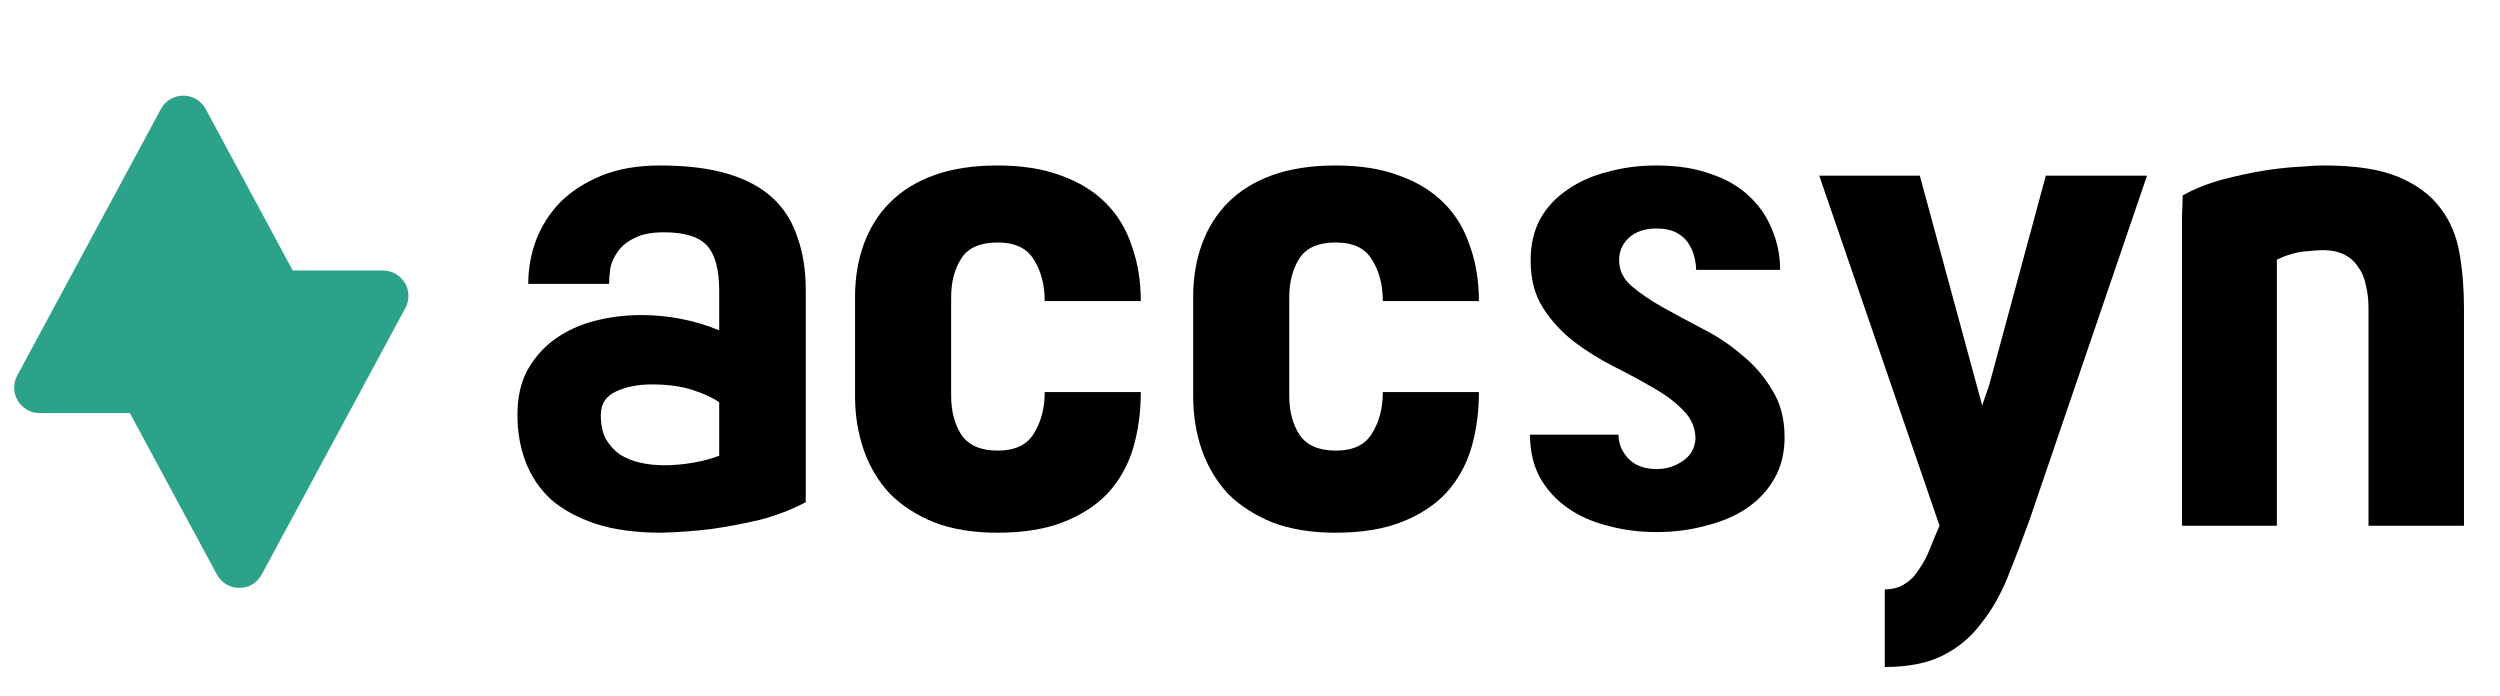
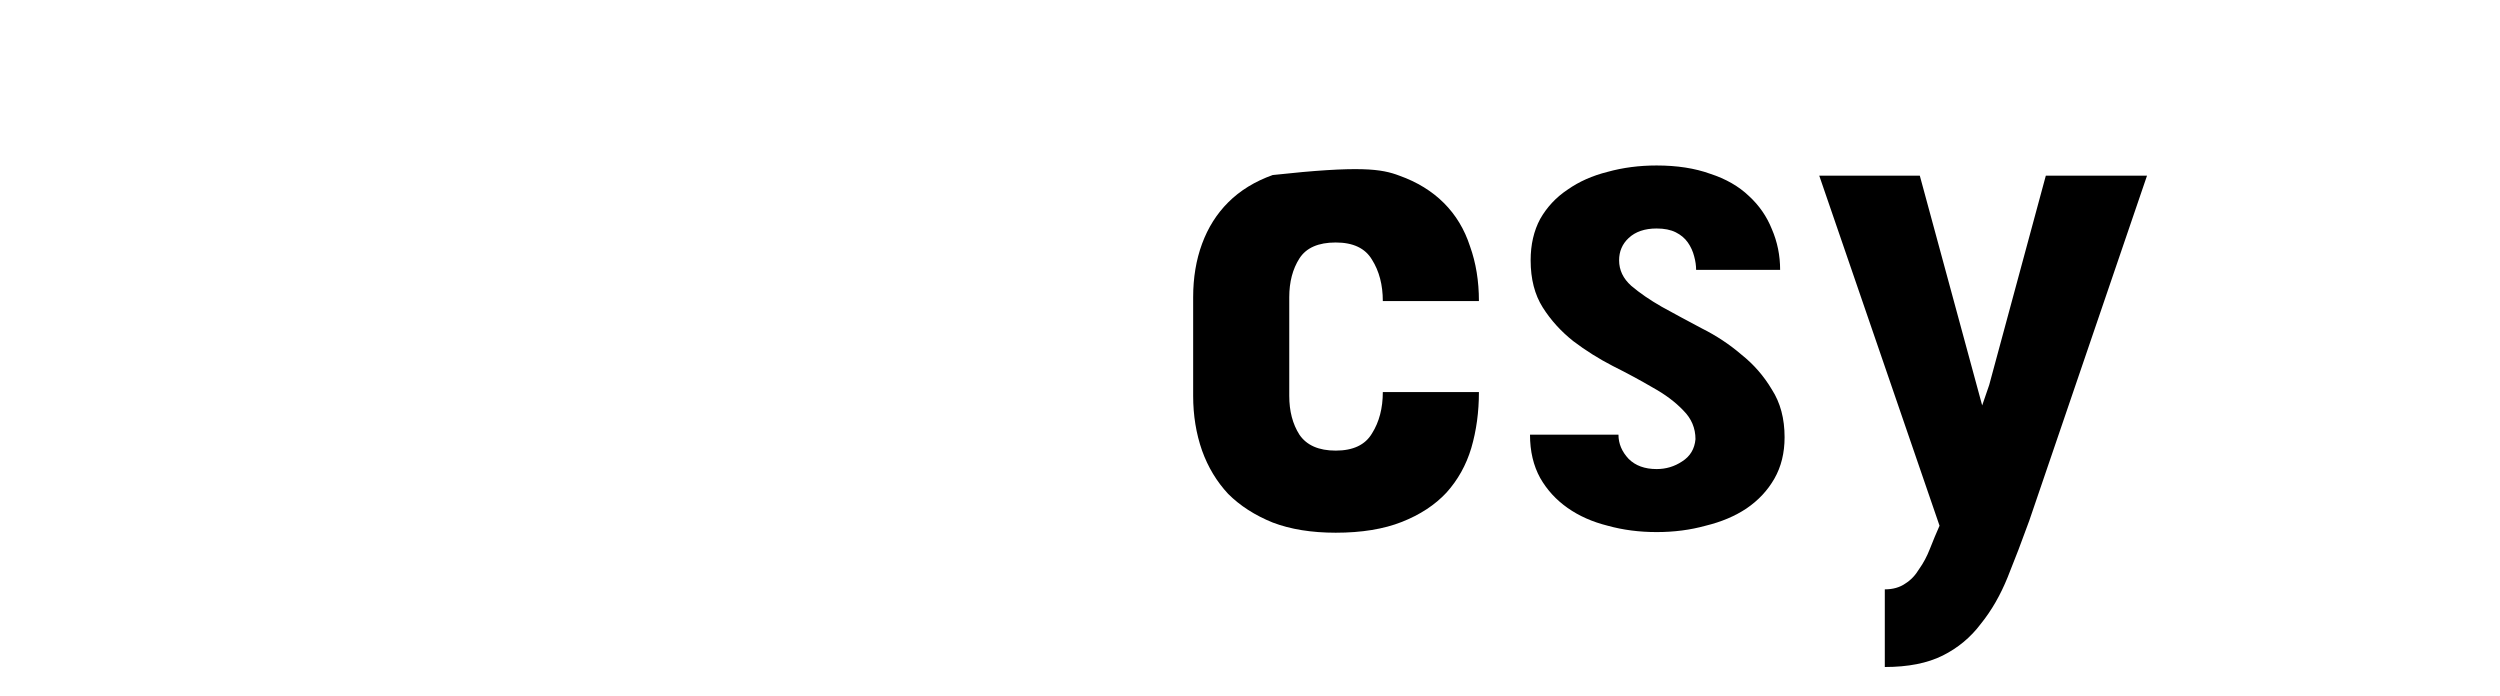
<svg xmlns="http://www.w3.org/2000/svg" width="1964" height="547" viewBox="0 0 1964 547" fill="none">
-   <path d="M1826.2 130C1850.53 130 1869.87 133 1884.2 139C1898.53 145 1909.53 153.167 1917.2 163.5C1924.87 173.5 1929.87 185.333 1932.2 199C1934.53 212.333 1935.7 226.667 1935.7 242V413H1860.7V242C1860.7 235.667 1860.03 229.833 1858.7 224.5C1857.7 218.833 1855.7 214 1852.7 210C1850.03 205.667 1846.37 202.333 1841.7 200C1837.03 197.667 1831.37 196.5 1824.7 196.5C1822.37 196.5 1817.7 196.833 1810.7 197.5C1803.7 198.167 1796.37 200.333 1788.7 204V413H1714.2V204V185C1714.2 179.667 1714.2 174.167 1714.2 168.5C1714.53 162.5 1714.7 157.5 1714.7 153.5C1724.37 148.167 1734.87 144 1746.2 141C1757.53 138 1768.37 135.667 1778.7 134C1789.37 132.333 1798.7 131.333 1806.7 131C1815.03 130.333 1820.7 130 1823.7 130H1826.2Z" fill="black" />
  <path d="M1686.7 138L1594.2 409C1588.54 424.667 1582.87 439.5 1577.2 453.5C1571.54 467.5 1564.54 479.667 1556.2 490C1548.2 500.667 1538.2 509 1526.2 515C1514.2 521 1499.04 524 1480.7 524V463C1487.04 463 1492.37 461.5 1496.7 458.5C1501.04 455.833 1504.7 452 1507.7 447C1511.04 442.333 1513.87 437 1516.2 431C1518.54 425 1521.04 419 1523.7 413L1429.2 138H1508.2L1557.2 318.5L1562.7 302.5L1607.2 138H1686.7Z" fill="black" />
  <path d="M1271.97 204.5C1271.97 212.167 1275.14 218.833 1281.47 224.5C1288.14 230.167 1296.14 235.667 1305.47 241C1315.14 246.333 1325.64 252 1336.97 258C1348.3 263.667 1358.64 270.5 1367.97 278.5C1377.64 286.167 1385.64 295.333 1391.97 306C1398.64 316.333 1401.97 328.833 1401.97 343.5C1401.97 355.833 1399.3 366.667 1393.97 376C1388.64 385.333 1381.3 393.167 1371.97 399.5C1362.97 405.5 1352.3 410 1339.97 413C1327.97 416.333 1315.14 418 1301.47 418C1287.8 418 1274.97 416.333 1262.97 413C1250.97 410 1240.47 405.333 1231.47 399C1222.47 392.667 1215.3 384.833 1209.97 375.5C1204.64 365.833 1201.97 354.5 1201.97 341.5H1271.47C1271.47 348.5 1274.14 354.833 1279.47 360.5C1284.8 365.833 1292.14 368.5 1301.47 368.5C1308.8 368.5 1315.47 366.5 1321.47 362.5C1327.8 358.5 1331.3 352.667 1331.97 345C1331.97 336.333 1328.8 328.833 1322.47 322.5C1316.14 315.833 1308.14 309.833 1298.47 304.5C1288.8 298.833 1278.3 293.167 1266.97 287.5C1255.97 281.833 1245.64 275.333 1235.97 268C1226.3 260.333 1218.3 251.5 1211.97 241.5C1205.64 231.5 1202.47 219.167 1202.47 204.5C1202.47 192.167 1204.97 181.333 1209.97 172C1215.3 162.667 1222.47 155 1231.47 149C1240.47 142.667 1250.97 138 1262.97 135C1274.97 131.667 1287.8 130 1301.47 130C1317.47 130 1331.47 132.167 1343.47 136.5C1355.8 140.5 1365.97 146.333 1373.97 154C1381.97 161.333 1387.97 170 1391.97 180C1396.3 190 1398.47 200.667 1398.47 212H1332.47C1332.47 208.667 1331.97 205.167 1330.97 201.5C1329.97 197.5 1328.3 193.833 1325.97 190.5C1323.64 187.167 1320.47 184.5 1316.47 182.5C1312.47 180.5 1307.47 179.5 1301.47 179.5C1292.14 179.5 1284.8 182 1279.47 187C1274.47 191.667 1271.97 197.5 1271.97 204.5Z" fill="black" />
-   <path d="M1049.34 354C1063.01 354 1072.51 349.5 1077.84 340.5C1083.51 331.5 1086.34 320.667 1086.34 308H1161.84C1161.84 323.667 1159.84 338.333 1155.84 352C1151.84 365.333 1145.34 377 1136.34 387C1127.34 396.667 1115.68 404.333 1101.34 410C1087.01 415.667 1069.68 418.5 1049.34 418.5C1030.34 418.5 1013.84 415.833 999.844 410.5C985.844 404.833 974.177 397.333 964.844 388C955.844 378.333 949.01 367 944.344 354C939.677 340.667 937.344 326.333 937.344 311V233.5C937.344 218.167 939.677 204.167 944.344 191.5C949.01 178.833 955.844 168 964.844 159C974.177 149.667 985.844 142.5 999.844 137.5C1013.84 132.5 1030.34 130 1049.34 130C1068.68 130 1085.34 132.667 1099.34 138C1113.34 143 1125.01 150.167 1134.34 159.5C1143.68 168.833 1150.51 180.167 1154.84 193.5C1159.51 206.5 1161.84 220.833 1161.84 236.5H1086.34C1086.34 223.833 1083.51 213 1077.84 204C1072.51 195 1063.01 190.5 1049.34 190.5C1035.68 190.5 1026.18 194.667 1020.84 203C1015.51 211.333 1012.84 221.5 1012.84 233.5V311C1012.84 323 1015.51 333.167 1020.84 341.5C1026.51 349.833 1036.01 354 1049.34 354Z" fill="black" />
-   <path d="M783.719 354C797.385 354 806.885 349.5 812.219 340.5C817.885 331.5 820.719 320.667 820.719 308H896.219C896.219 323.667 894.219 338.333 890.219 352C886.219 365.333 879.719 377 870.719 387C861.719 396.667 850.052 404.333 835.719 410C821.385 415.667 804.052 418.5 783.719 418.5C764.719 418.5 748.219 415.833 734.219 410.5C720.219 404.833 708.552 397.333 699.219 388C690.219 378.333 683.385 367 678.719 354C674.052 340.667 671.719 326.333 671.719 311V233.5C671.719 218.167 674.052 204.167 678.719 191.5C683.385 178.833 690.219 168 699.219 159C708.552 149.667 720.219 142.5 734.219 137.5C748.219 132.5 764.719 130 783.719 130C803.052 130 819.719 132.667 833.719 138C847.719 143 859.385 150.167 868.719 159.5C878.052 168.833 884.885 180.167 889.219 193.5C893.885 206.5 896.219 220.833 896.219 236.5H820.719C820.719 223.833 817.885 213 812.219 204C806.885 195 797.385 190.5 783.719 190.5C770.052 190.5 760.552 194.667 755.219 203C749.885 211.333 747.219 221.5 747.219 233.5V311C747.219 323 749.885 333.167 755.219 341.5C760.885 349.833 770.385 354 783.719 354Z" fill="black" />
-   <path d="M406.5 323.5V325.5V323.5ZM406.5 322V322.5V322ZM406.5 326V325.5V326ZM633 394.5C621.667 400.5 609.5 405.167 596.5 408.5C583.5 411.5 571.167 413.833 559.5 415.5C546.167 417.167 532.833 418.167 519.5 418.5C499.5 418.5 482.333 416.167 468 411.5C454 406.833 442.333 400.5 433 392.5C424 384.167 417.333 374.333 413 363C408.667 351.667 406.5 339.333 406.5 326C406.5 312 409.167 300.167 414.5 290.5C420.167 280.5 427.5 272.333 436.5 266C445.5 259.667 455.833 255 467.5 252C479.167 249 491.333 247.5 504 247.5C514.333 247.5 524.667 248.5 535 250.5C545.333 252.5 555.333 255.5 565 259.5V228.5C565 211.833 561.833 200 555.5 193C549.167 186 537.833 182.5 521.5 182.5C511.833 182.5 504.167 184 498.5 187C492.833 189.667 488.5 193.167 485.5 197.5C482.5 201.5 480.5 205.833 479.5 210.5C478.833 215.167 478.5 219.333 478.5 223H415C415 211.333 417 200 421 189C425.333 177.667 431.667 167.667 440 159C448.667 150.333 459.5 143.333 472.5 138C485.5 132.667 500.833 130 518.5 130C539.5 130 557.167 132.167 571.5 136.5C586.167 140.833 598 147.167 607 155.5C616 163.833 622.5 174.167 626.5 186.5C630.833 198.5 633 212.333 633 228V394.5ZM565 316C560.333 312.667 553.5 309.5 544.5 306.5C535.5 303.5 524.667 302 512 302C501.333 302 492 303.833 484 307.5C476 311.167 472 317.333 472 326C472 333.667 473.333 340 476 345C479 350 482.667 354 487 357C491.667 360 497 362.167 503 363.5C509 364.833 515.167 365.5 521.5 365.5C529.167 365.5 536.833 364.833 544.5 363.5C552.167 362.167 559 360.333 565 358V316Z" fill="black" />
-   <path fill-rule="evenodd" clip-rule="evenodd" d="M161.604 85.658C154.05 71.645 133.948 71.645 126.394 85.658L13.538 295.01C6.355 308.335 16.006 324.5 31.143 324.5H102.017L170.394 451.343C177.948 465.355 198.05 465.355 205.604 451.343L318.46 241.991C325.643 228.666 315.993 212.5 300.855 212.5H229.981L161.604 85.658Z" fill="#2DA28A" />
+   <path d="M1049.34 354C1063.01 354 1072.51 349.5 1077.84 340.5C1083.51 331.5 1086.34 320.667 1086.34 308H1161.84C1161.84 323.667 1159.84 338.333 1155.84 352C1151.84 365.333 1145.34 377 1136.34 387C1127.34 396.667 1115.68 404.333 1101.34 410C1087.01 415.667 1069.68 418.5 1049.34 418.5C1030.34 418.5 1013.84 415.833 999.844 410.5C985.844 404.833 974.177 397.333 964.844 388C955.844 378.333 949.01 367 944.344 354C939.677 340.667 937.344 326.333 937.344 311V233.5C937.344 218.167 939.677 204.167 944.344 191.5C949.01 178.833 955.844 168 964.844 159C974.177 149.667 985.844 142.5 999.844 137.5C1068.68 130 1085.34 132.667 1099.34 138C1113.34 143 1125.01 150.167 1134.34 159.5C1143.68 168.833 1150.51 180.167 1154.84 193.5C1159.51 206.5 1161.84 220.833 1161.84 236.5H1086.34C1086.34 223.833 1083.51 213 1077.84 204C1072.51 195 1063.01 190.5 1049.34 190.5C1035.68 190.5 1026.18 194.667 1020.84 203C1015.51 211.333 1012.84 221.5 1012.84 233.5V311C1012.84 323 1015.51 333.167 1020.84 341.5C1026.51 349.833 1036.01 354 1049.34 354Z" fill="black" />
</svg>